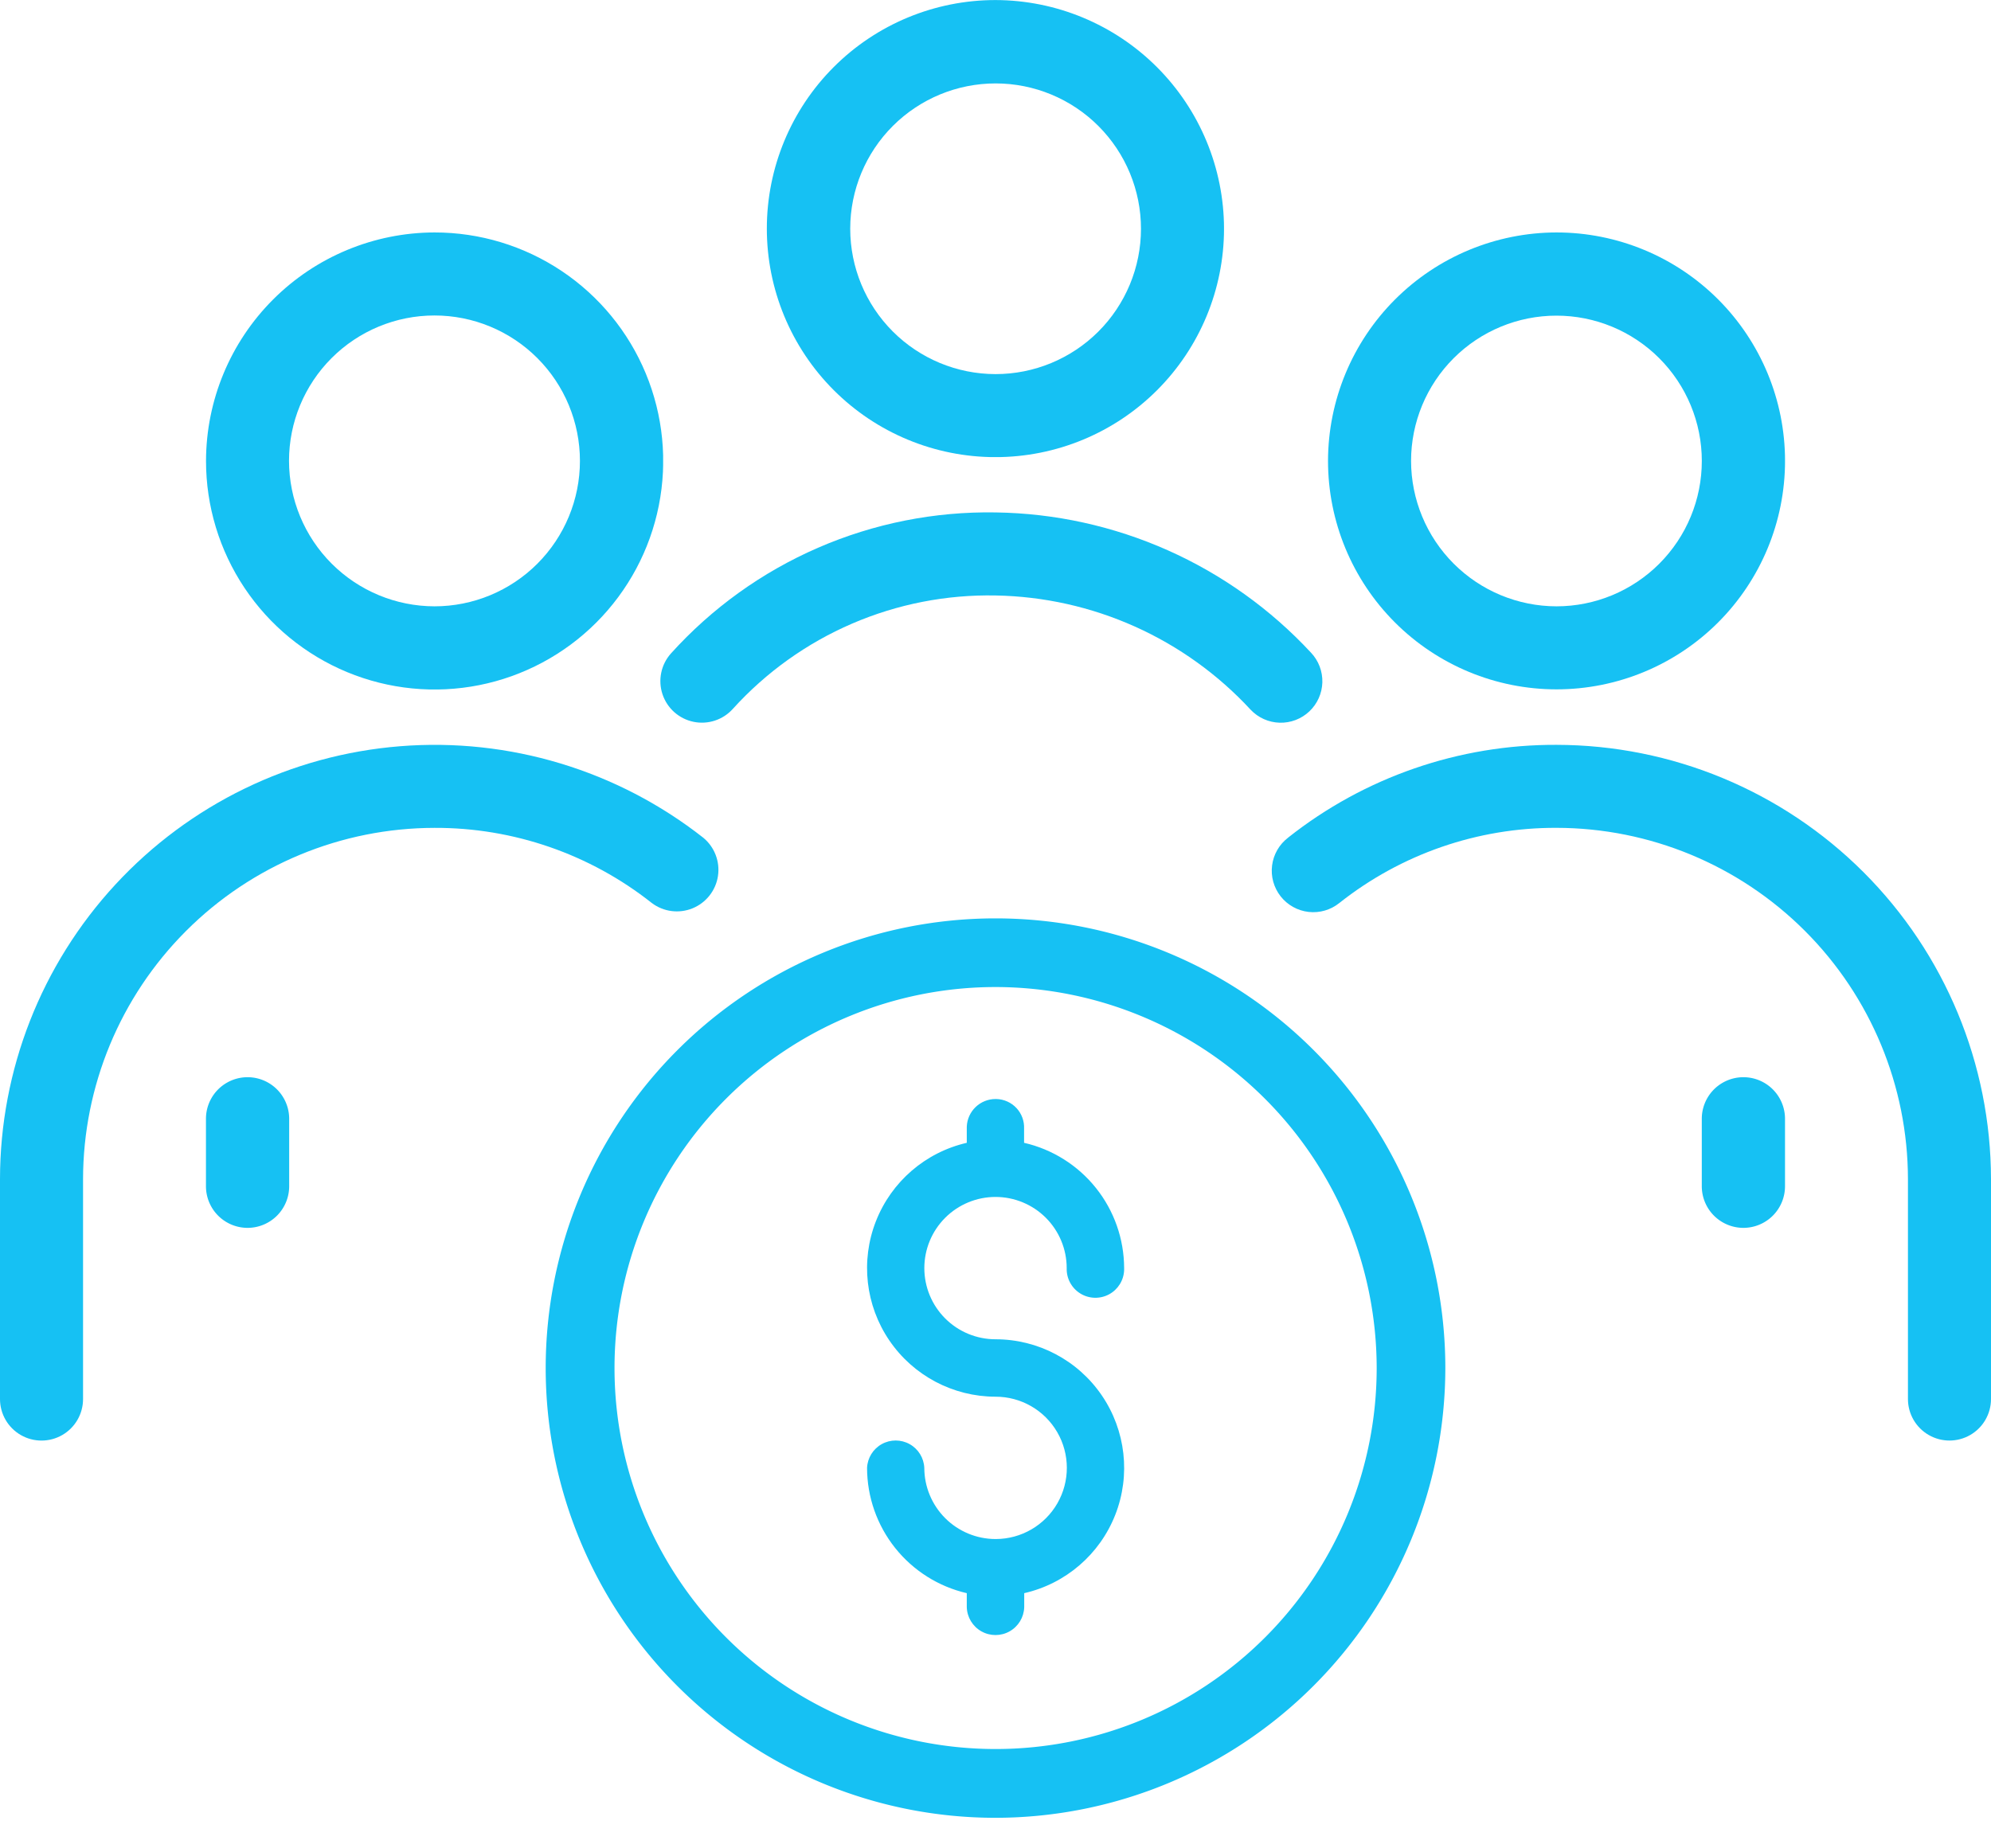
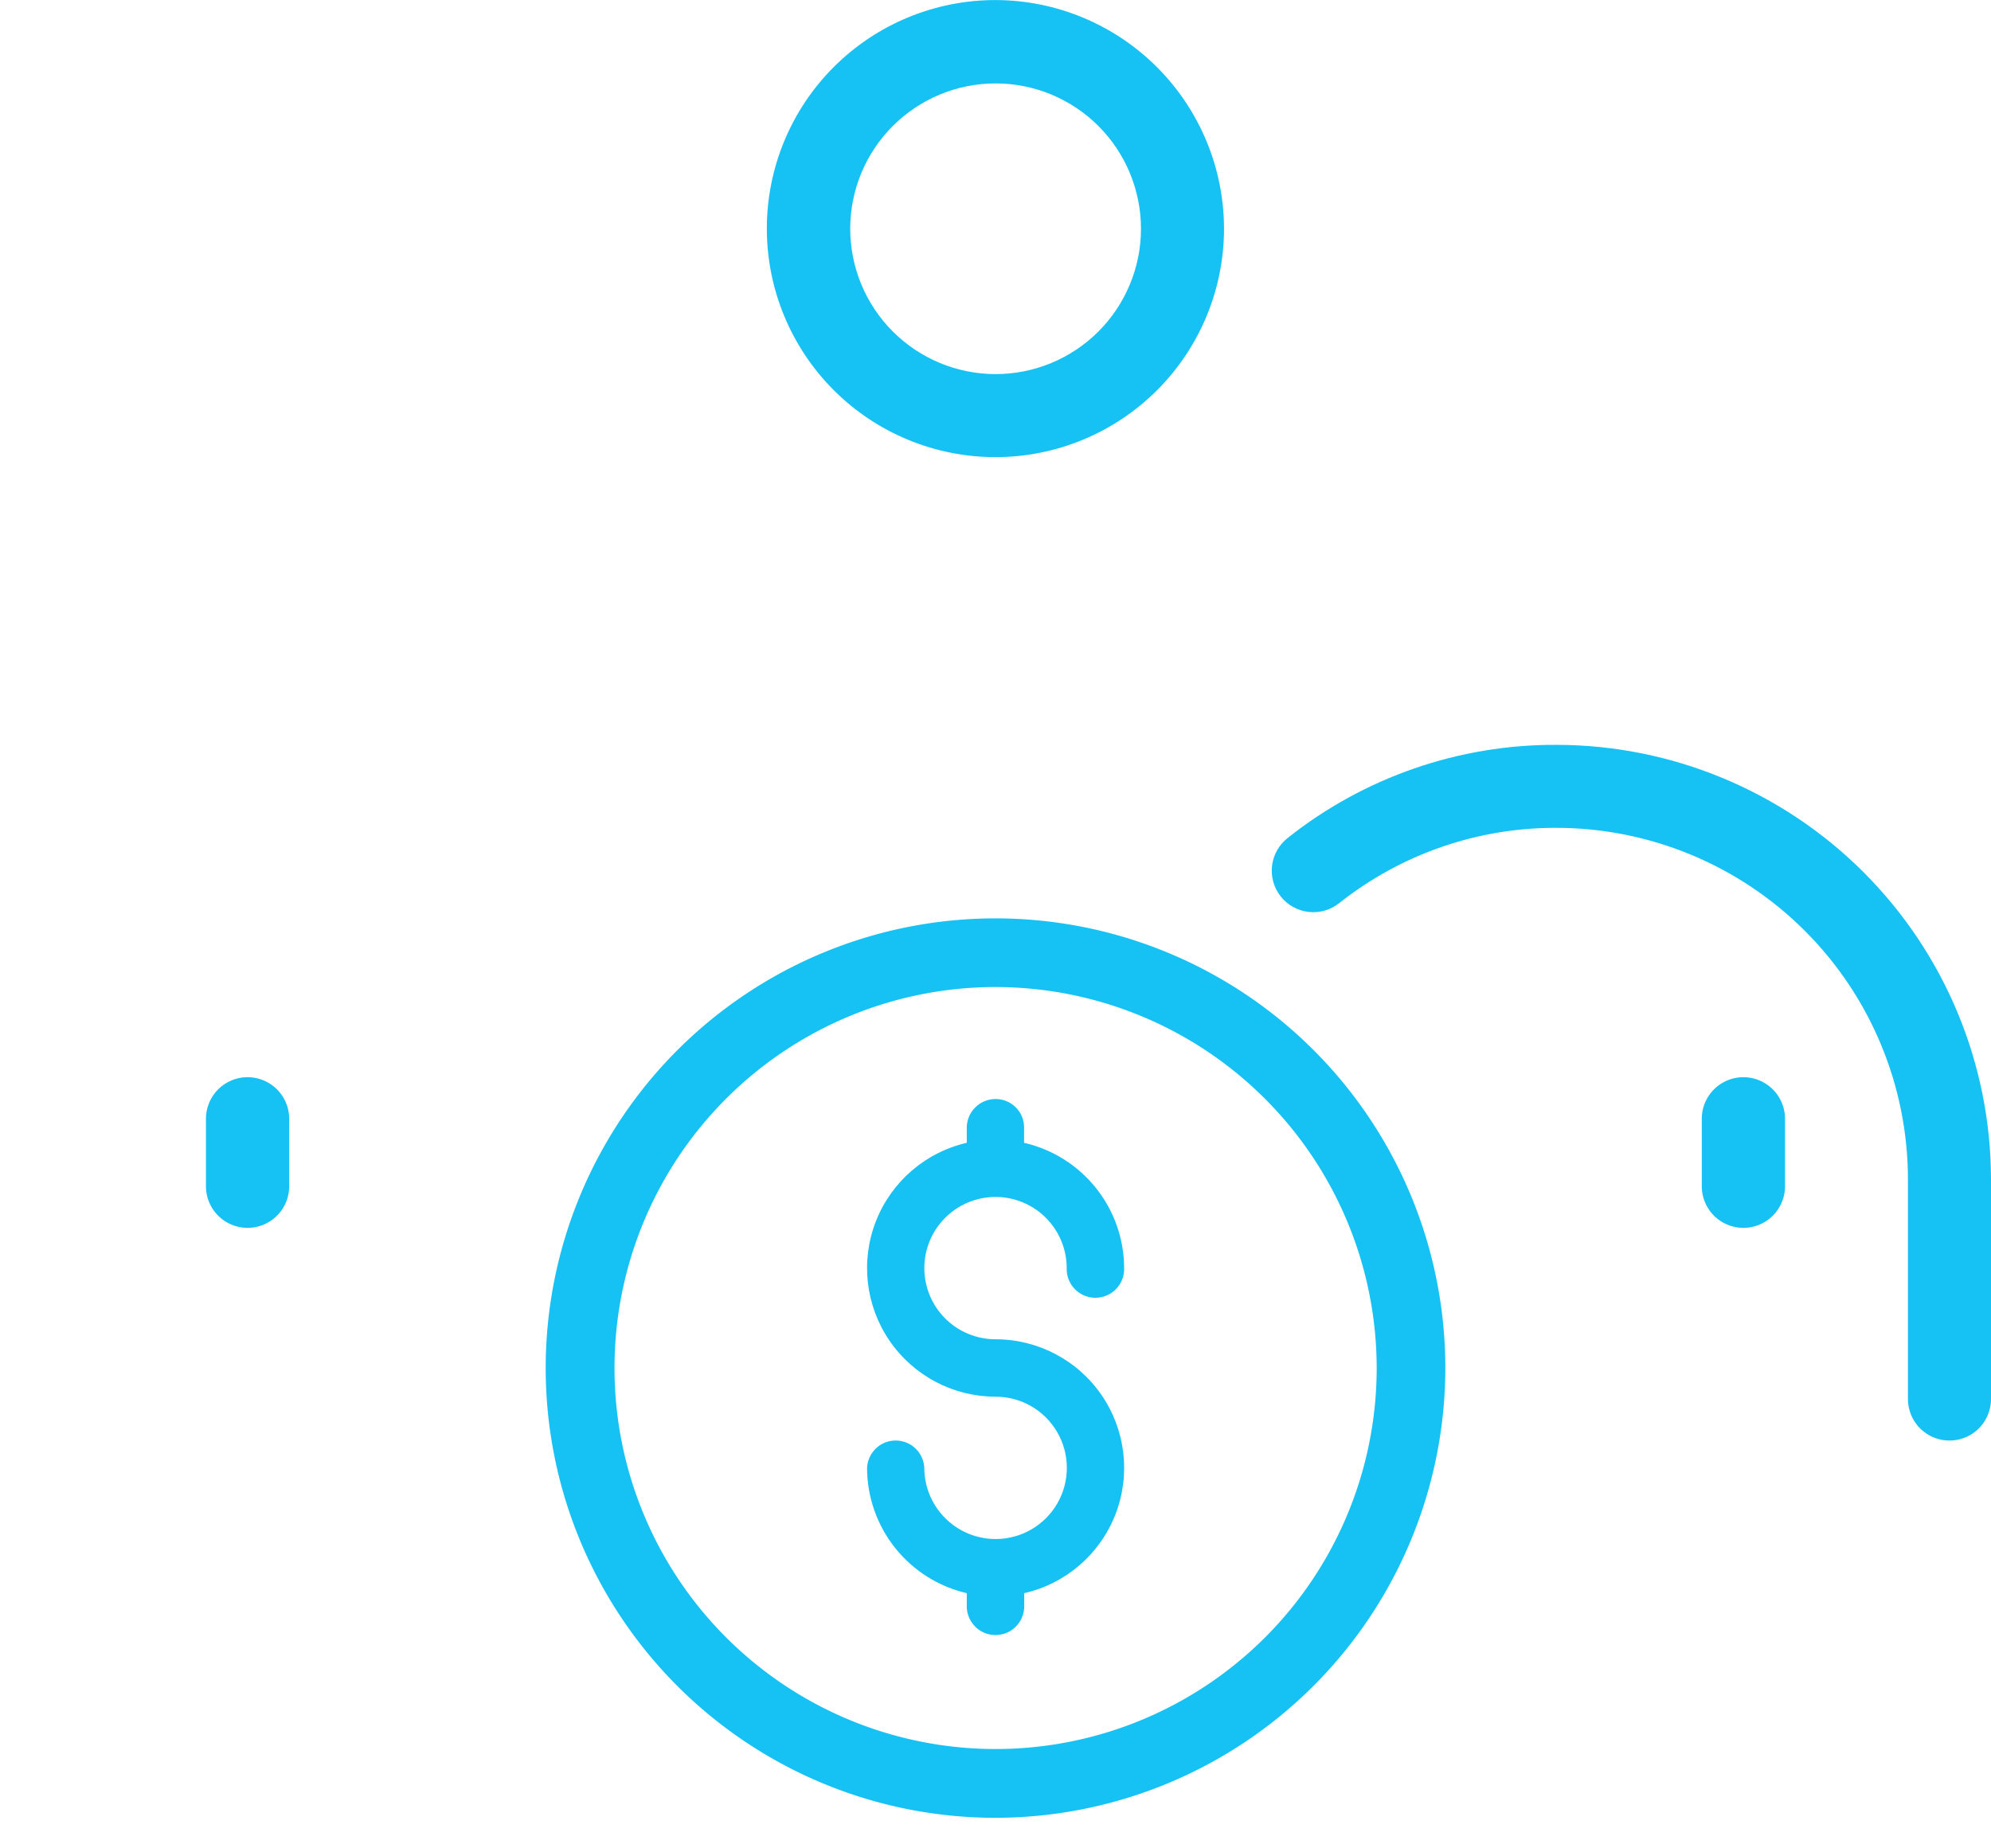
<svg xmlns="http://www.w3.org/2000/svg" width="70.819" height="65.737" viewBox="0 0 70.819 65.737">
  <defs>
    <clipPath id="clip-path">
-       <path id="Path_2777" data-name="Path 2777" d="M0,19.787v7.822a1.477,1.477,0,1,0,2.954,0V19.787a12.515,12.515,0,0,1,12.5-12.5,12.382,12.382,0,0,1,7.73,2.673,1.479,1.479,0,0,0,1.829-2.324A15.462,15.462,0,0,0,0,19.787" transform="translate(0 -4.333)" fill="#16c1f3" />
-     </clipPath>
+       </clipPath>
    <clipPath id="clip-path-2">
-       <path id="Path_2778" data-name="Path 2778" d="M4.152,9.48a5.174,5.174,0,1,1,5.174,5.174A5.183,5.183,0,0,1,4.152,9.48M1.2,9.48A8.131,8.131,0,1,0,9.326,1.352,8.145,8.145,0,0,0,1.2,9.48" transform="translate(-1.198 -1.352)" fill="#16c1f3" />
-     </clipPath>
+       </clipPath>
    <clipPath id="clip-path-3">
      <rect id="Rectangle_1203" data-name="Rectangle 1203" width="70.819" height="65.737" fill="#16c1f3" />
    </clipPath>
    <clipPath id="clip-path-4">
      <path id="Path_2780" data-name="Path 2780" d="M7.968,7.635A1.477,1.477,0,1,0,9.791,9.959a12.365,12.365,0,0,1,7.724-2.673,12.515,12.515,0,0,1,12.5,12.5v7.822a1.477,1.477,0,1,0,2.954,0V19.787A15.475,15.475,0,0,0,17.515,4.333a15.271,15.271,0,0,0-9.546,3.3" transform="translate(-7.399 -4.333)" fill="#16c1f3" />
    </clipPath>
    <clipPath id="clip-path-5">
-       <path id="Path_2781" data-name="Path 2781" d="M10.678,9.48a5.171,5.171,0,1,1,5.174,5.174A5.18,5.18,0,0,1,10.678,9.48m-2.954,0a8.128,8.128,0,1,0,8.128-8.128A8.141,8.141,0,0,0,7.724,9.48" transform="translate(-7.724 -1.352)" fill="#16c1f3" />
-     </clipPath>
+       </clipPath>
    <clipPath id="clip-path-7">
-       <path id="Path_2783" data-name="Path 2783" d="M4.216,8A1.477,1.477,0,0,0,6.424,9.965a12.285,12.285,0,0,1,9.345-4.03A12.655,12.655,0,0,1,24.838,10a1.477,1.477,0,0,0,2.147-2.03,15.609,15.609,0,0,0-11.216-4.99A15.21,15.21,0,0,0,4.216,8" transform="translate(-3.841 -2.981)" fill="#16c1f3" />
-     </clipPath>
+       </clipPath>
    <clipPath id="clip-path-8">
      <path id="Path_2784" data-name="Path 2784" d="M7.426,8.134a5.171,5.171,0,1,1,5.168,5.174A5.174,5.174,0,0,1,7.426,8.134M12.594,0a8.131,8.131,0,1,0,8.128,8.134A8.146,8.146,0,0,0,12.594,0Z" transform="translate(-4.46 0)" fill="#16c1f3" />
    </clipPath>
    <clipPath id="clip-path-10">
      <path id="Path_2787" data-name="Path 2787" d="M8.592,7.378v.575a4.575,4.575,0,0,0,1.021,9.033,2.532,2.532,0,1,1,.012,5.064H9.613a2.537,2.537,0,0,1-2.532-2.532,1.019,1.019,0,0,0-2.036,0,4.584,4.584,0,0,0,3.547,4.458v.5a1.022,1.022,0,0,0,2.043,0v-.5a4.574,4.574,0,0,0-1.021-9.033,2.532,2.532,0,1,1,2.532-2.532,1.022,1.022,0,1,0,2.043.067v-.067a4.585,4.585,0,0,0-3.559-4.458v-.5a1.012,1.012,0,0,0-.985-1.058H9.613a1.024,1.024,0,0,0-1.021.985" transform="translate(-5.043 -6.393)" fill="#16c1f3" />
    </clipPath>
  </defs>
  <g id="Group_2115" data-name="Group 2115" transform="translate(0 0)">
    <g id="Group_1524" data-name="Group 1524" transform="translate(0 26.5)">
      <g id="Group_1523" data-name="Group 1523" clip-path="url(#clip-path)">
        <rect id="Rectangle_1201" data-name="Rectangle 1201" width="25.765" height="24.756" transform="translate(0 -0.002)" fill="#16c1f3" />
      </g>
    </g>
    <g id="Group_1526" data-name="Group 1526" transform="translate(7.326 8.27)">
      <g id="Group_1525" data-name="Group 1525" clip-path="url(#clip-path-2)">
        <rect id="Rectangle_1202" data-name="Rectangle 1202" width="16.261" height="16.261" transform="translate(0 -0.002)" fill="#16c1f3" />
      </g>
    </g>
    <g id="Group_1528" data-name="Group 1528" transform="translate(0 0)">
      <g id="Group_1527" data-name="Group 1527" clip-path="url(#clip-path-3)">
        <path id="Path_2779" data-name="Path 2779" d="M2.678,11.629a1.481,1.481,0,0,1-1.48-1.48v-2.4a1.48,1.48,0,0,1,2.96,0v2.4a1.481,1.481,0,0,1-1.48,1.48" transform="translate(6.128 32.056)" fill="#16c1f3" />
      </g>
    </g>
    <g id="Group_1530" data-name="Group 1530" transform="translate(45.249 26.5)">
      <g id="Group_1529" data-name="Group 1529" clip-path="url(#clip-path-4)">
        <rect id="Rectangle_1204" data-name="Rectangle 1204" width="25.759" height="24.756" transform="translate(-0.189 -0.002)" fill="#16c1f3" />
      </g>
    </g>
    <g id="Group_1532" data-name="Group 1532" transform="translate(47.237 8.27)">
      <g id="Group_1531" data-name="Group 1531" clip-path="url(#clip-path-5)">
        <rect id="Rectangle_1205" data-name="Rectangle 1205" width="16.255" height="16.261" transform="translate(0 -0.002)" fill="#16c1f3" />
      </g>
    </g>
    <g id="Group_1534" data-name="Group 1534" transform="translate(0 0)">
      <g id="Group_1533" data-name="Group 1533" clip-path="url(#clip-path-3)">
        <path id="Path_2782" data-name="Path 2782" d="M11.378,11.629a1.481,1.481,0,0,1-1.48-1.48v-2.4a1.48,1.48,0,0,1,2.96,0v2.4a1.481,1.481,0,0,1-1.48,1.48" transform="translate(50.634 32.056)" fill="#16c1f3" />
      </g>
    </g>
    <g id="Group_1536" data-name="Group 1536" transform="translate(23.488 18.232)">
      <g id="Group_1535" data-name="Group 1535" clip-path="url(#clip-path-7)">
-         <rect id="Rectangle_1207" data-name="Rectangle 1207" width="23.875" height="7.638" transform="translate(-0.169 -0.002)" fill="#16c1f3" />
-       </g>
+         </g>
    </g>
    <g id="Group_1538" data-name="Group 1538" transform="translate(27.276 0.002)">
      <g id="Group_1537" data-name="Group 1537" clip-path="url(#clip-path-8)">
        <rect id="Rectangle_1208" data-name="Rectangle 1208" width="16.261" height="16.261" transform="translate(0 -0.002)" fill="#16c1f3" />
      </g>
    </g>
    <g id="Group_1540" data-name="Group 1540" transform="translate(0 0)">
      <g id="Group_1539" data-name="Group 1539" clip-path="url(#clip-path-3)">
        <path id="Path_2785" data-name="Path 2785" d="M19.178,37.345a16,16,0,1,1,16-16,16.019,16.019,0,0,1-16,16m0-29.557A13.555,13.555,0,1,0,32.736,21.34,13.568,13.568,0,0,0,19.178,7.788" transform="translate(16.232 27.329)" fill="#16c1f3" />
      </g>
    </g>
    <g id="Group_1542" data-name="Group 1542" transform="translate(30.839 39.099)">
      <g id="Group_1541" data-name="Group 1541" clip-path="url(#clip-path-10)">
        <path id="Path_2786" data-name="Path 2786" d="M15.554,4.834,4.288,19.952l7.1,23.028L22.659,27.863Z" transform="translate(-8.903 -14.366)" fill="#16c1f3" />
      </g>
    </g>
  </g>
</svg>